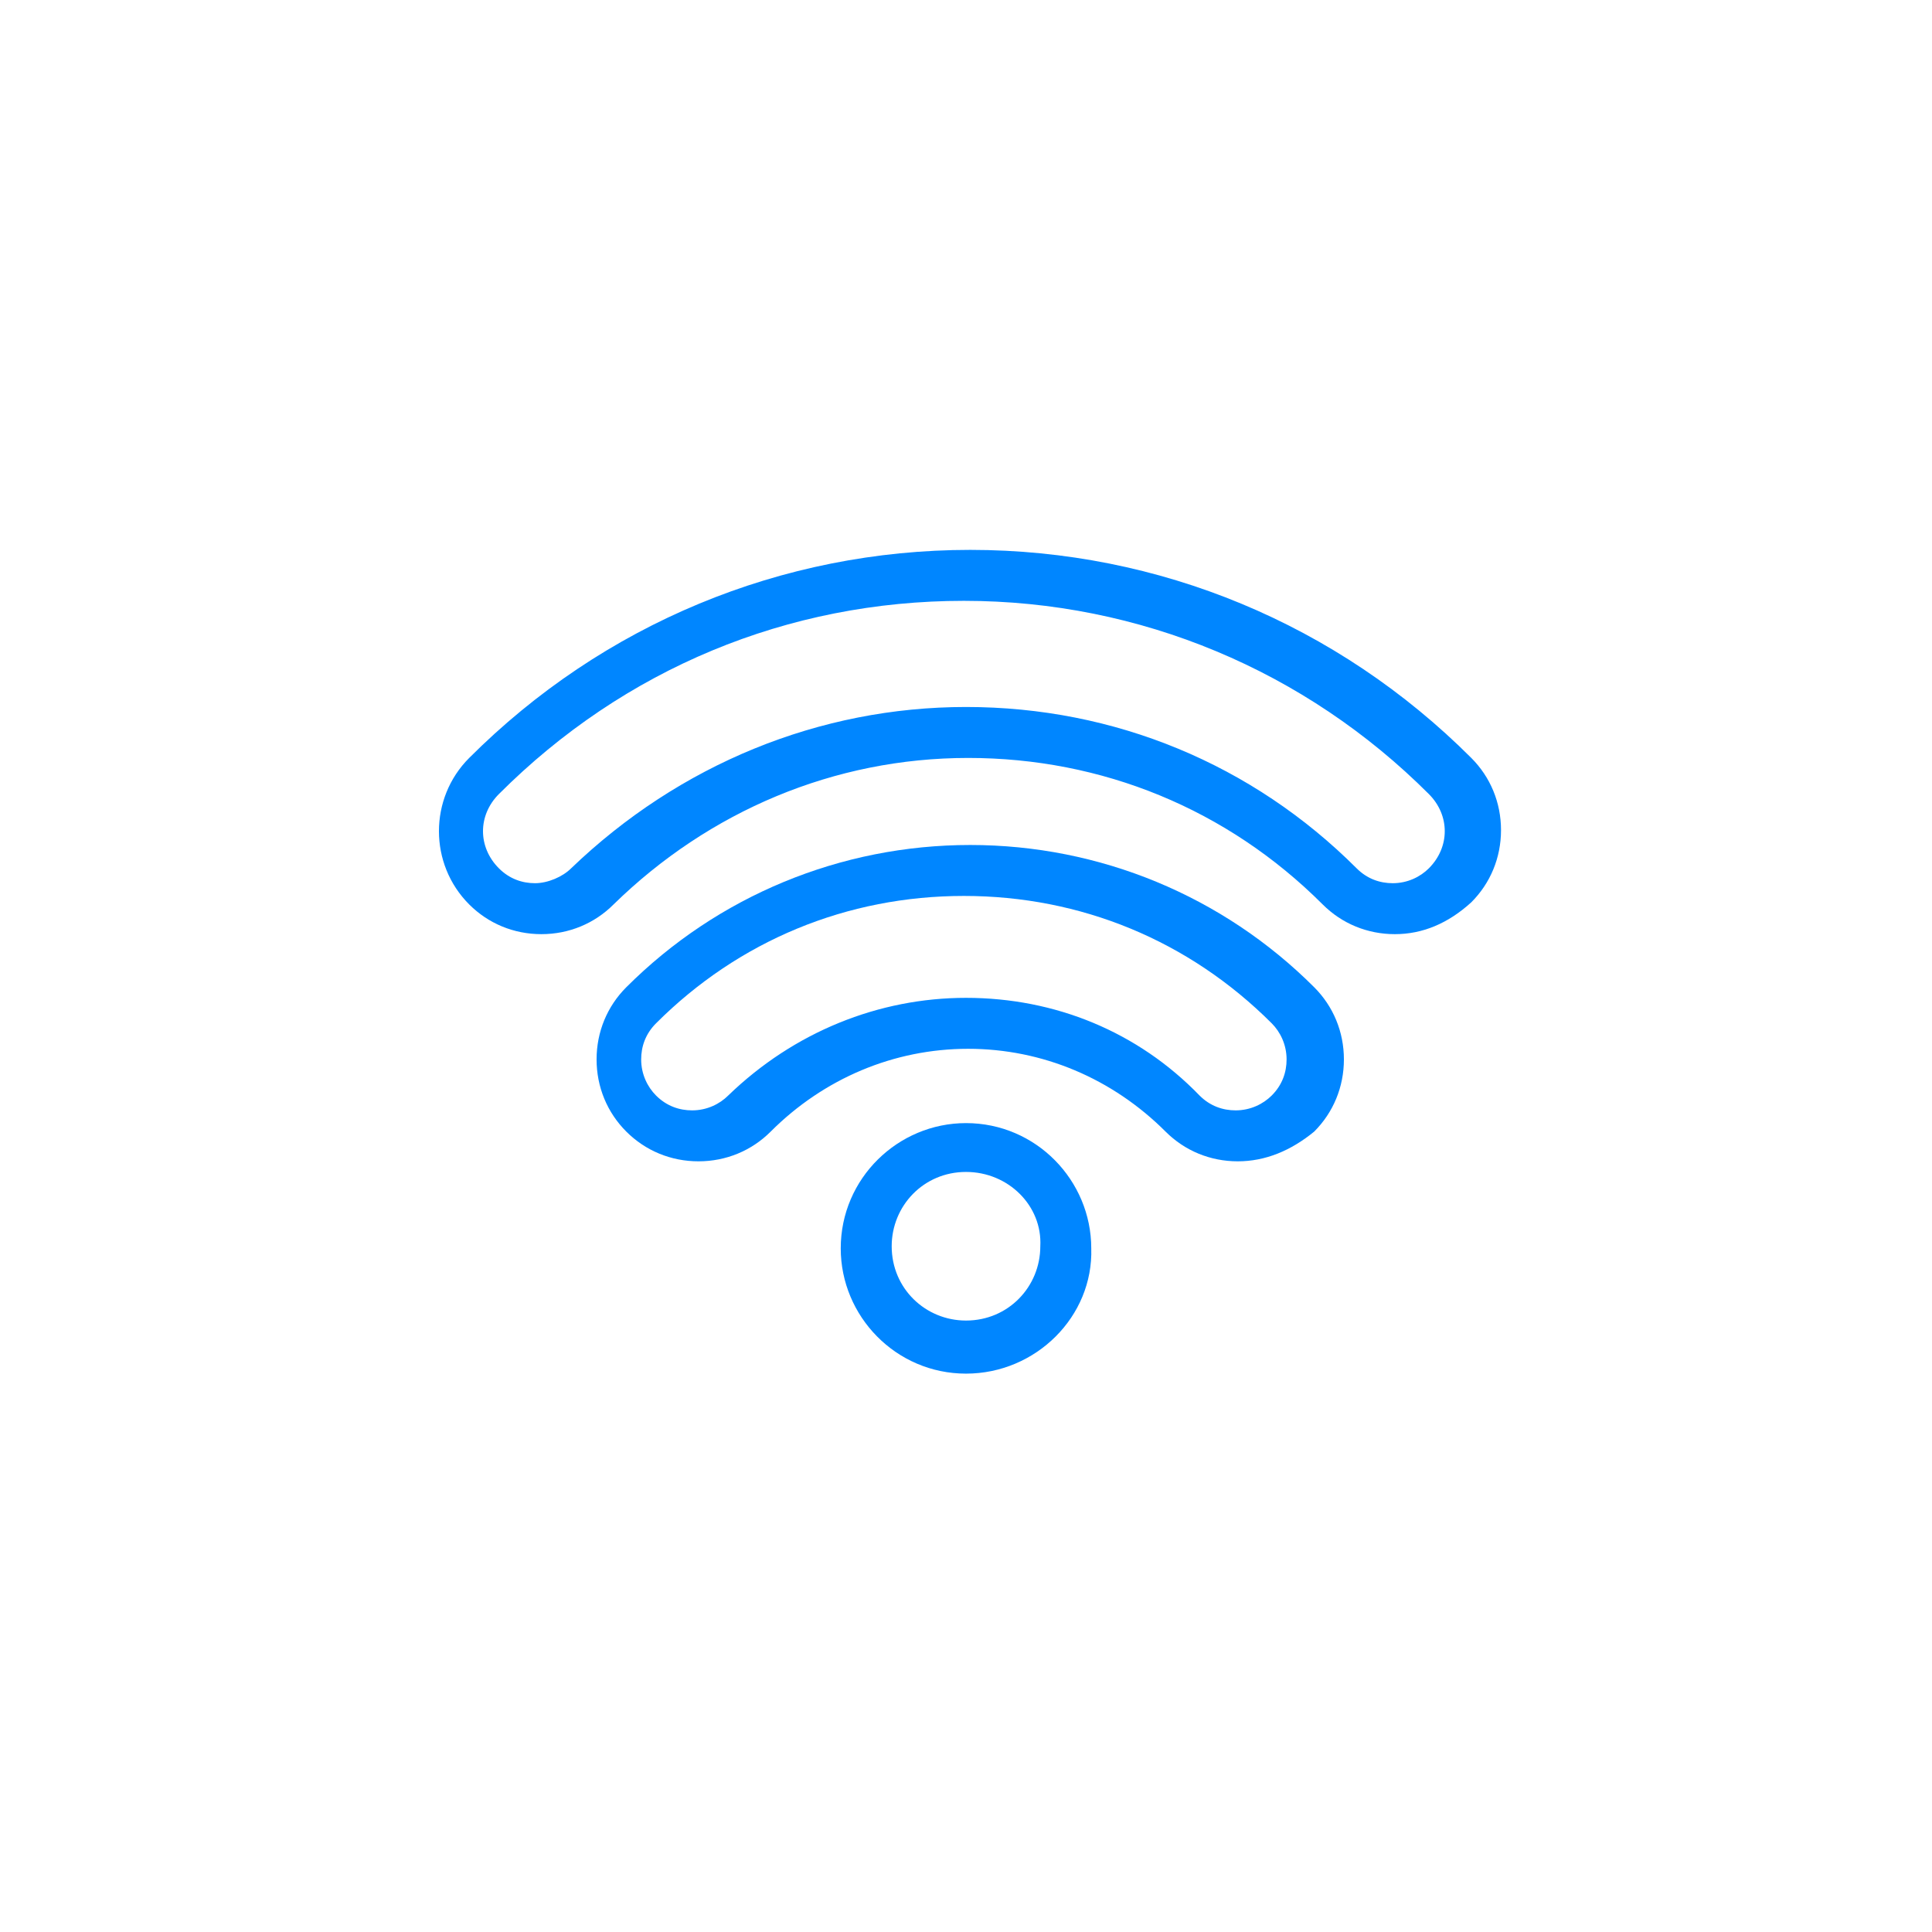
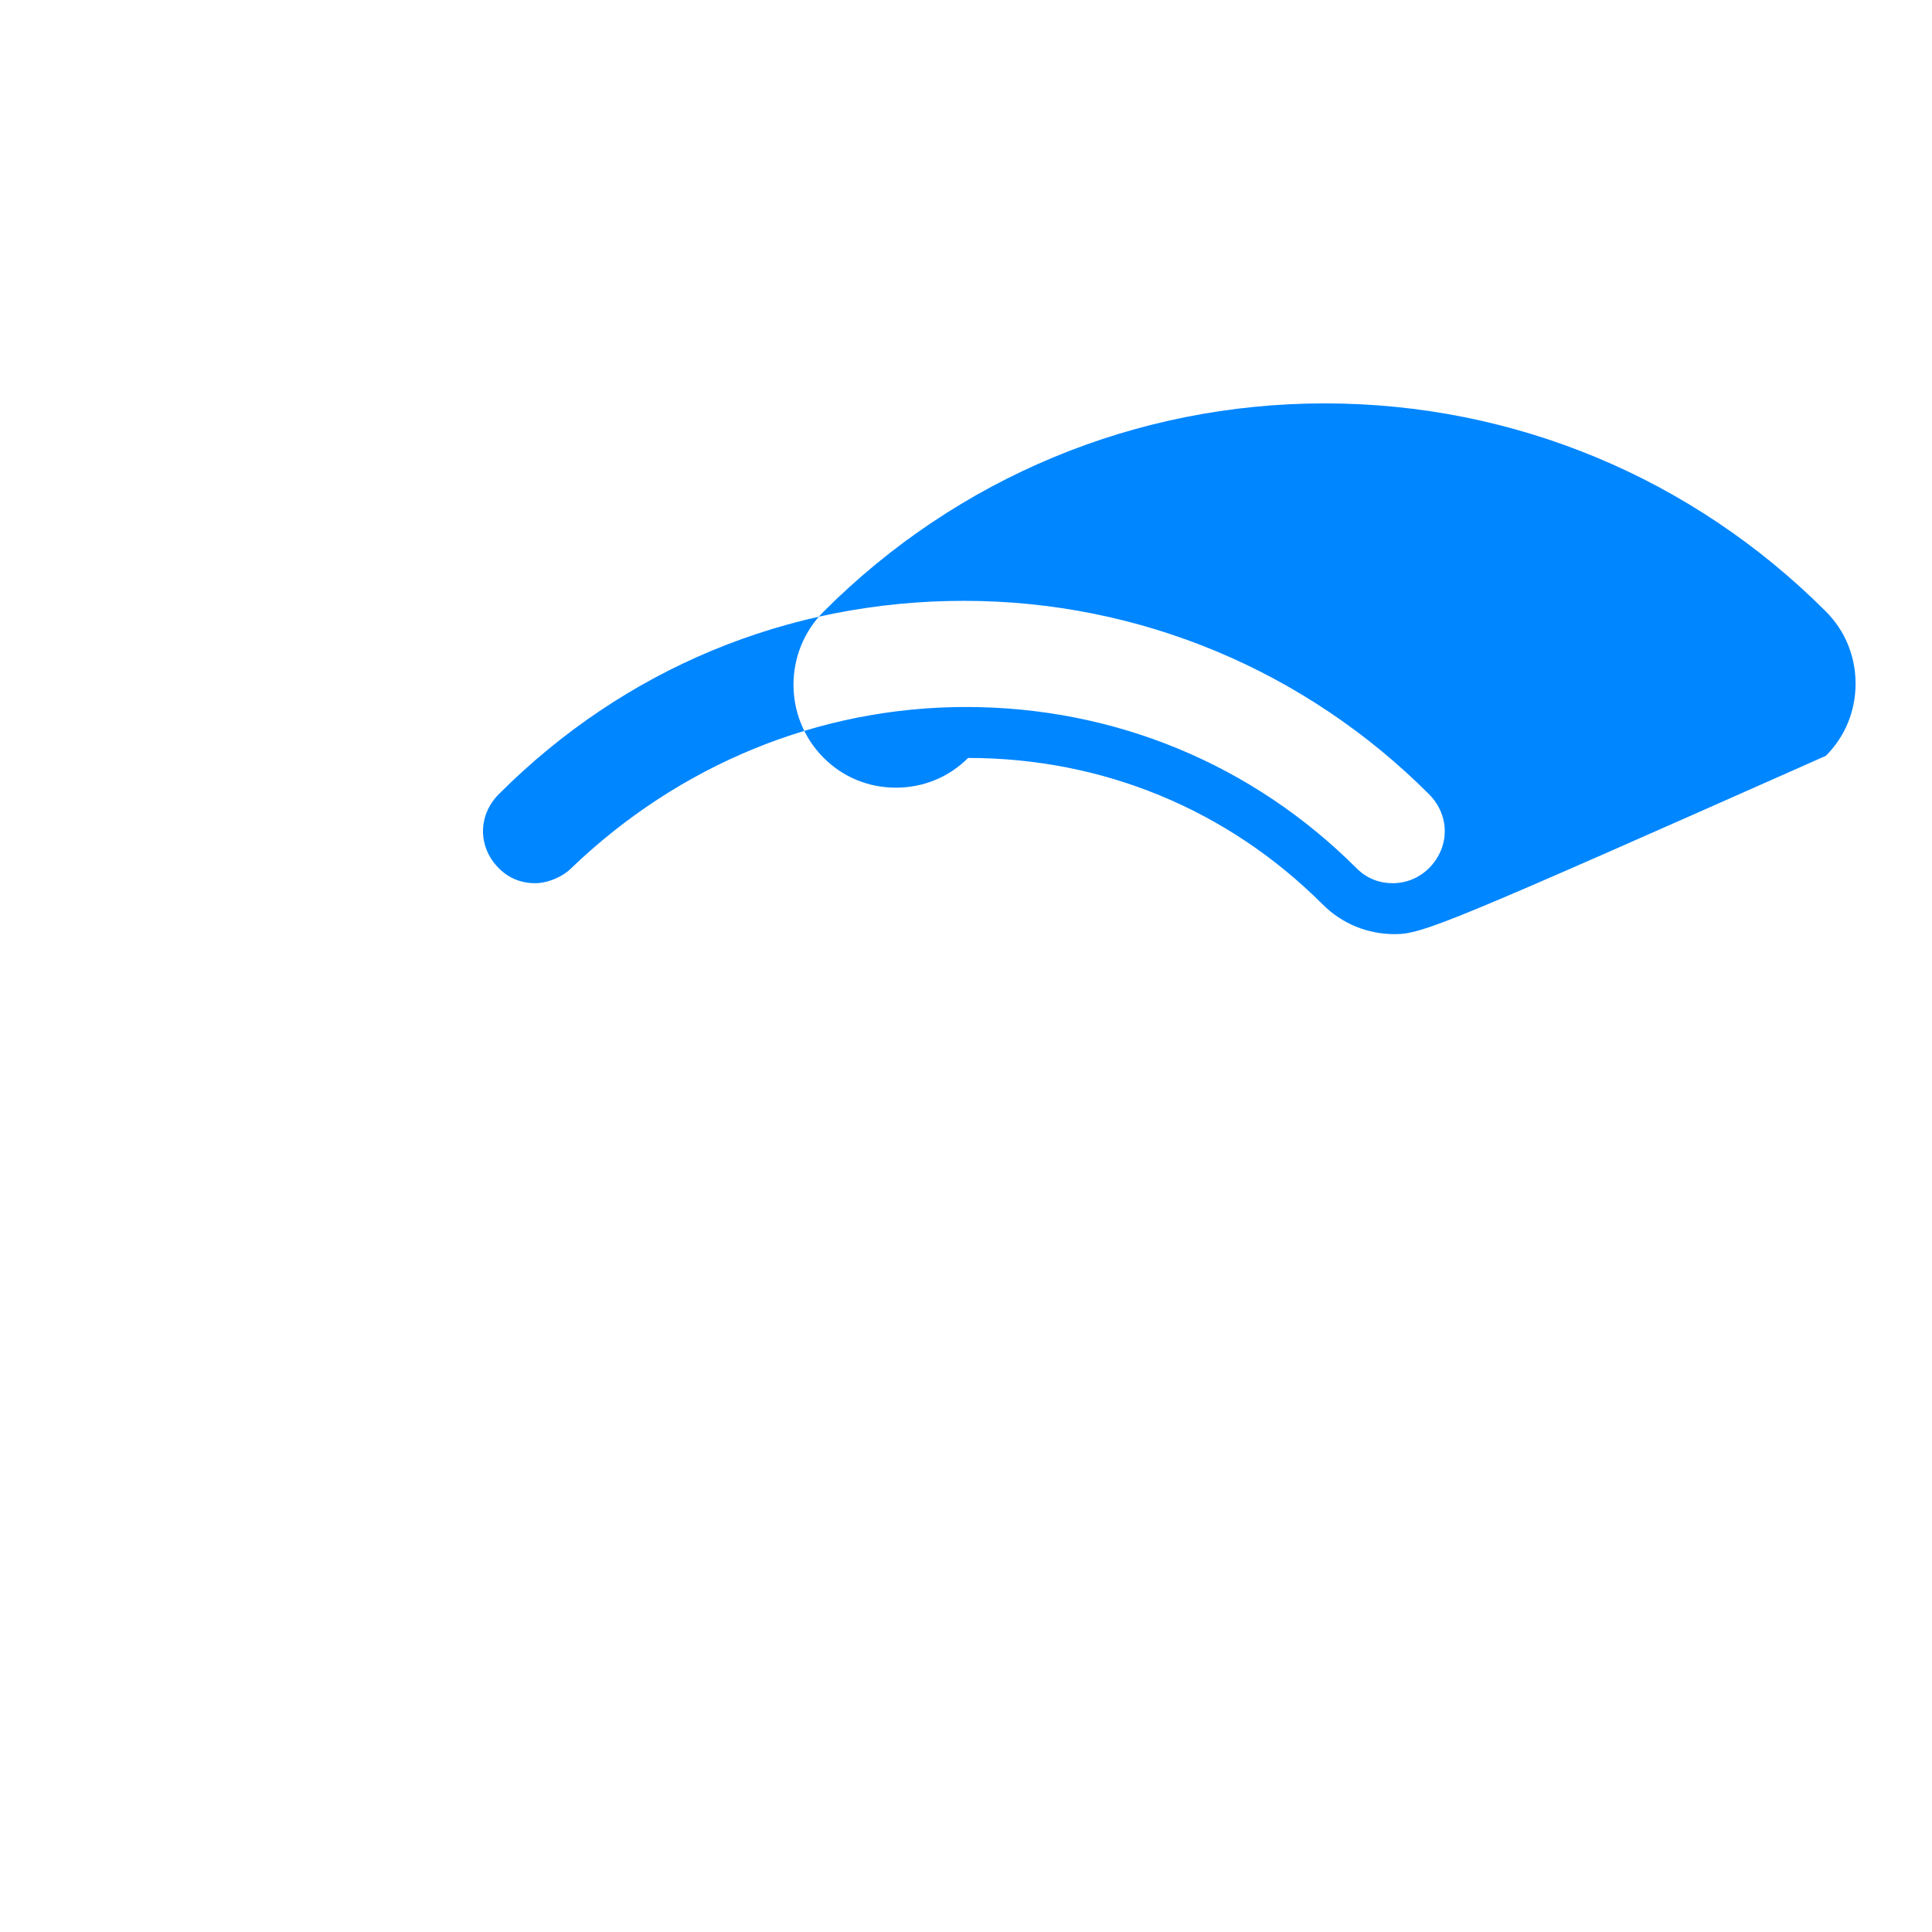
<svg xmlns="http://www.w3.org/2000/svg" version="1.1" id="Capa_1" x="0px" y="0px" viewBox="0 0 91 91" style="enable-background:new 0 0 91 91;" xml:space="preserve">
  <style type="text/css">
	.st0{fill:#0086FF;}
</style>
  <g>
-     <path class="st0" d="M45.5,64.7c-3.3,0-5.9-2.7-5.9-5.9c0-3.3,2.7-5.9,5.9-5.9c3.3,0,5.9,2.7,5.9,5.9C51.5,62,48.8,64.7,45.5,64.7z    M45.5,55.2c-2,0-3.5,1.6-3.5,3.5c0,2,1.6,3.5,3.5,3.5c2,0,3.5-1.6,3.5-3.5C49.1,56.8,47.5,55.2,45.5,55.2z" />
-     <path class="st0" d="M58.3,54.7c-1.3,0-2.5-0.5-3.4-1.4c-2.5-2.5-5.8-3.9-9.3-3.9c-3.5,0-6.8,1.4-9.3,3.9c-0.9,0.9-2.1,1.4-3.4,1.4   s-2.5-0.5-3.4-1.4c-0.9-0.9-1.4-2.1-1.4-3.4c0-1.3,0.5-2.5,1.4-3.4c4.3-4.3,10.1-6.7,16.2-6.7s11.9,2.4,16.2,6.7   c0.9,0.9,1.4,2.1,1.4,3.4s-0.5,2.5-1.4,3.4C60.8,54.2,59.6,54.7,58.3,54.7z M45.5,47c4.2,0,8.1,1.6,11,4.6c0.5,0.5,1.1,0.7,1.7,0.7   c0.7,0,1.3-0.3,1.7-0.7c0.5-0.5,0.7-1.1,0.7-1.7c0-0.7-0.3-1.3-0.7-1.7c-3.9-3.9-9-6-14.5-6c-5.5,0-10.6,2.1-14.5,6   c-0.5,0.5-0.7,1.1-0.7,1.7c0,0.7,0.3,1.3,0.7,1.7c0.5,0.5,1.1,0.7,1.7,0.7c0.7,0,1.3-0.3,1.7-0.7C37.4,48.6,41.4,47,45.5,47z" />
-     <path class="st0" d="M65.7,44c-1.3,0-2.5-0.5-3.4-1.4c-4.5-4.5-10.4-6.9-16.7-6.9c-6.3,0-12.2,2.5-16.7,6.9   c-0.9,0.9-2.1,1.4-3.4,1.4c-1.3,0-2.5-0.5-3.4-1.4c-1.9-1.9-1.9-5,0-6.9c6.3-6.3,14.7-9.8,23.6-9.8c8.9,0,17.3,3.5,23.6,9.8   c0.9,0.9,1.4,2.1,1.4,3.4c0,1.3-0.5,2.5-1.4,3.4C68.2,43.5,67,44,65.7,44z M45.5,33.3c7,0,13.5,2.7,18.4,7.6   c0.5,0.5,1.1,0.7,1.7,0.7c0.7,0,1.3-0.3,1.7-0.7c1-1,1-2.5,0-3.5c-5.8-5.8-13.6-9.1-21.9-9.1c-8.3,0-16,3.2-21.9,9.1   c-1,1-1,2.5,0,3.5c0.5,0.5,1.1,0.7,1.7,0.7s1.3-0.3,1.7-0.7C32,36,38.6,33.3,45.5,33.3z" />
+     <path class="st0" d="M65.7,44c-1.3,0-2.5-0.5-3.4-1.4c-4.5-4.5-10.4-6.9-16.7-6.9c-0.9,0.9-2.1,1.4-3.4,1.4c-1.3,0-2.5-0.5-3.4-1.4c-1.9-1.9-1.9-5,0-6.9c6.3-6.3,14.7-9.8,23.6-9.8c8.9,0,17.3,3.5,23.6,9.8   c0.9,0.9,1.4,2.1,1.4,3.4c0,1.3-0.5,2.5-1.4,3.4C68.2,43.5,67,44,65.7,44z M45.5,33.3c7,0,13.5,2.7,18.4,7.6   c0.5,0.5,1.1,0.7,1.7,0.7c0.7,0,1.3-0.3,1.7-0.7c1-1,1-2.5,0-3.5c-5.8-5.8-13.6-9.1-21.9-9.1c-8.3,0-16,3.2-21.9,9.1   c-1,1-1,2.5,0,3.5c0.5,0.5,1.1,0.7,1.7,0.7s1.3-0.3,1.7-0.7C32,36,38.6,33.3,45.5,33.3z" />
  </g>
</svg>